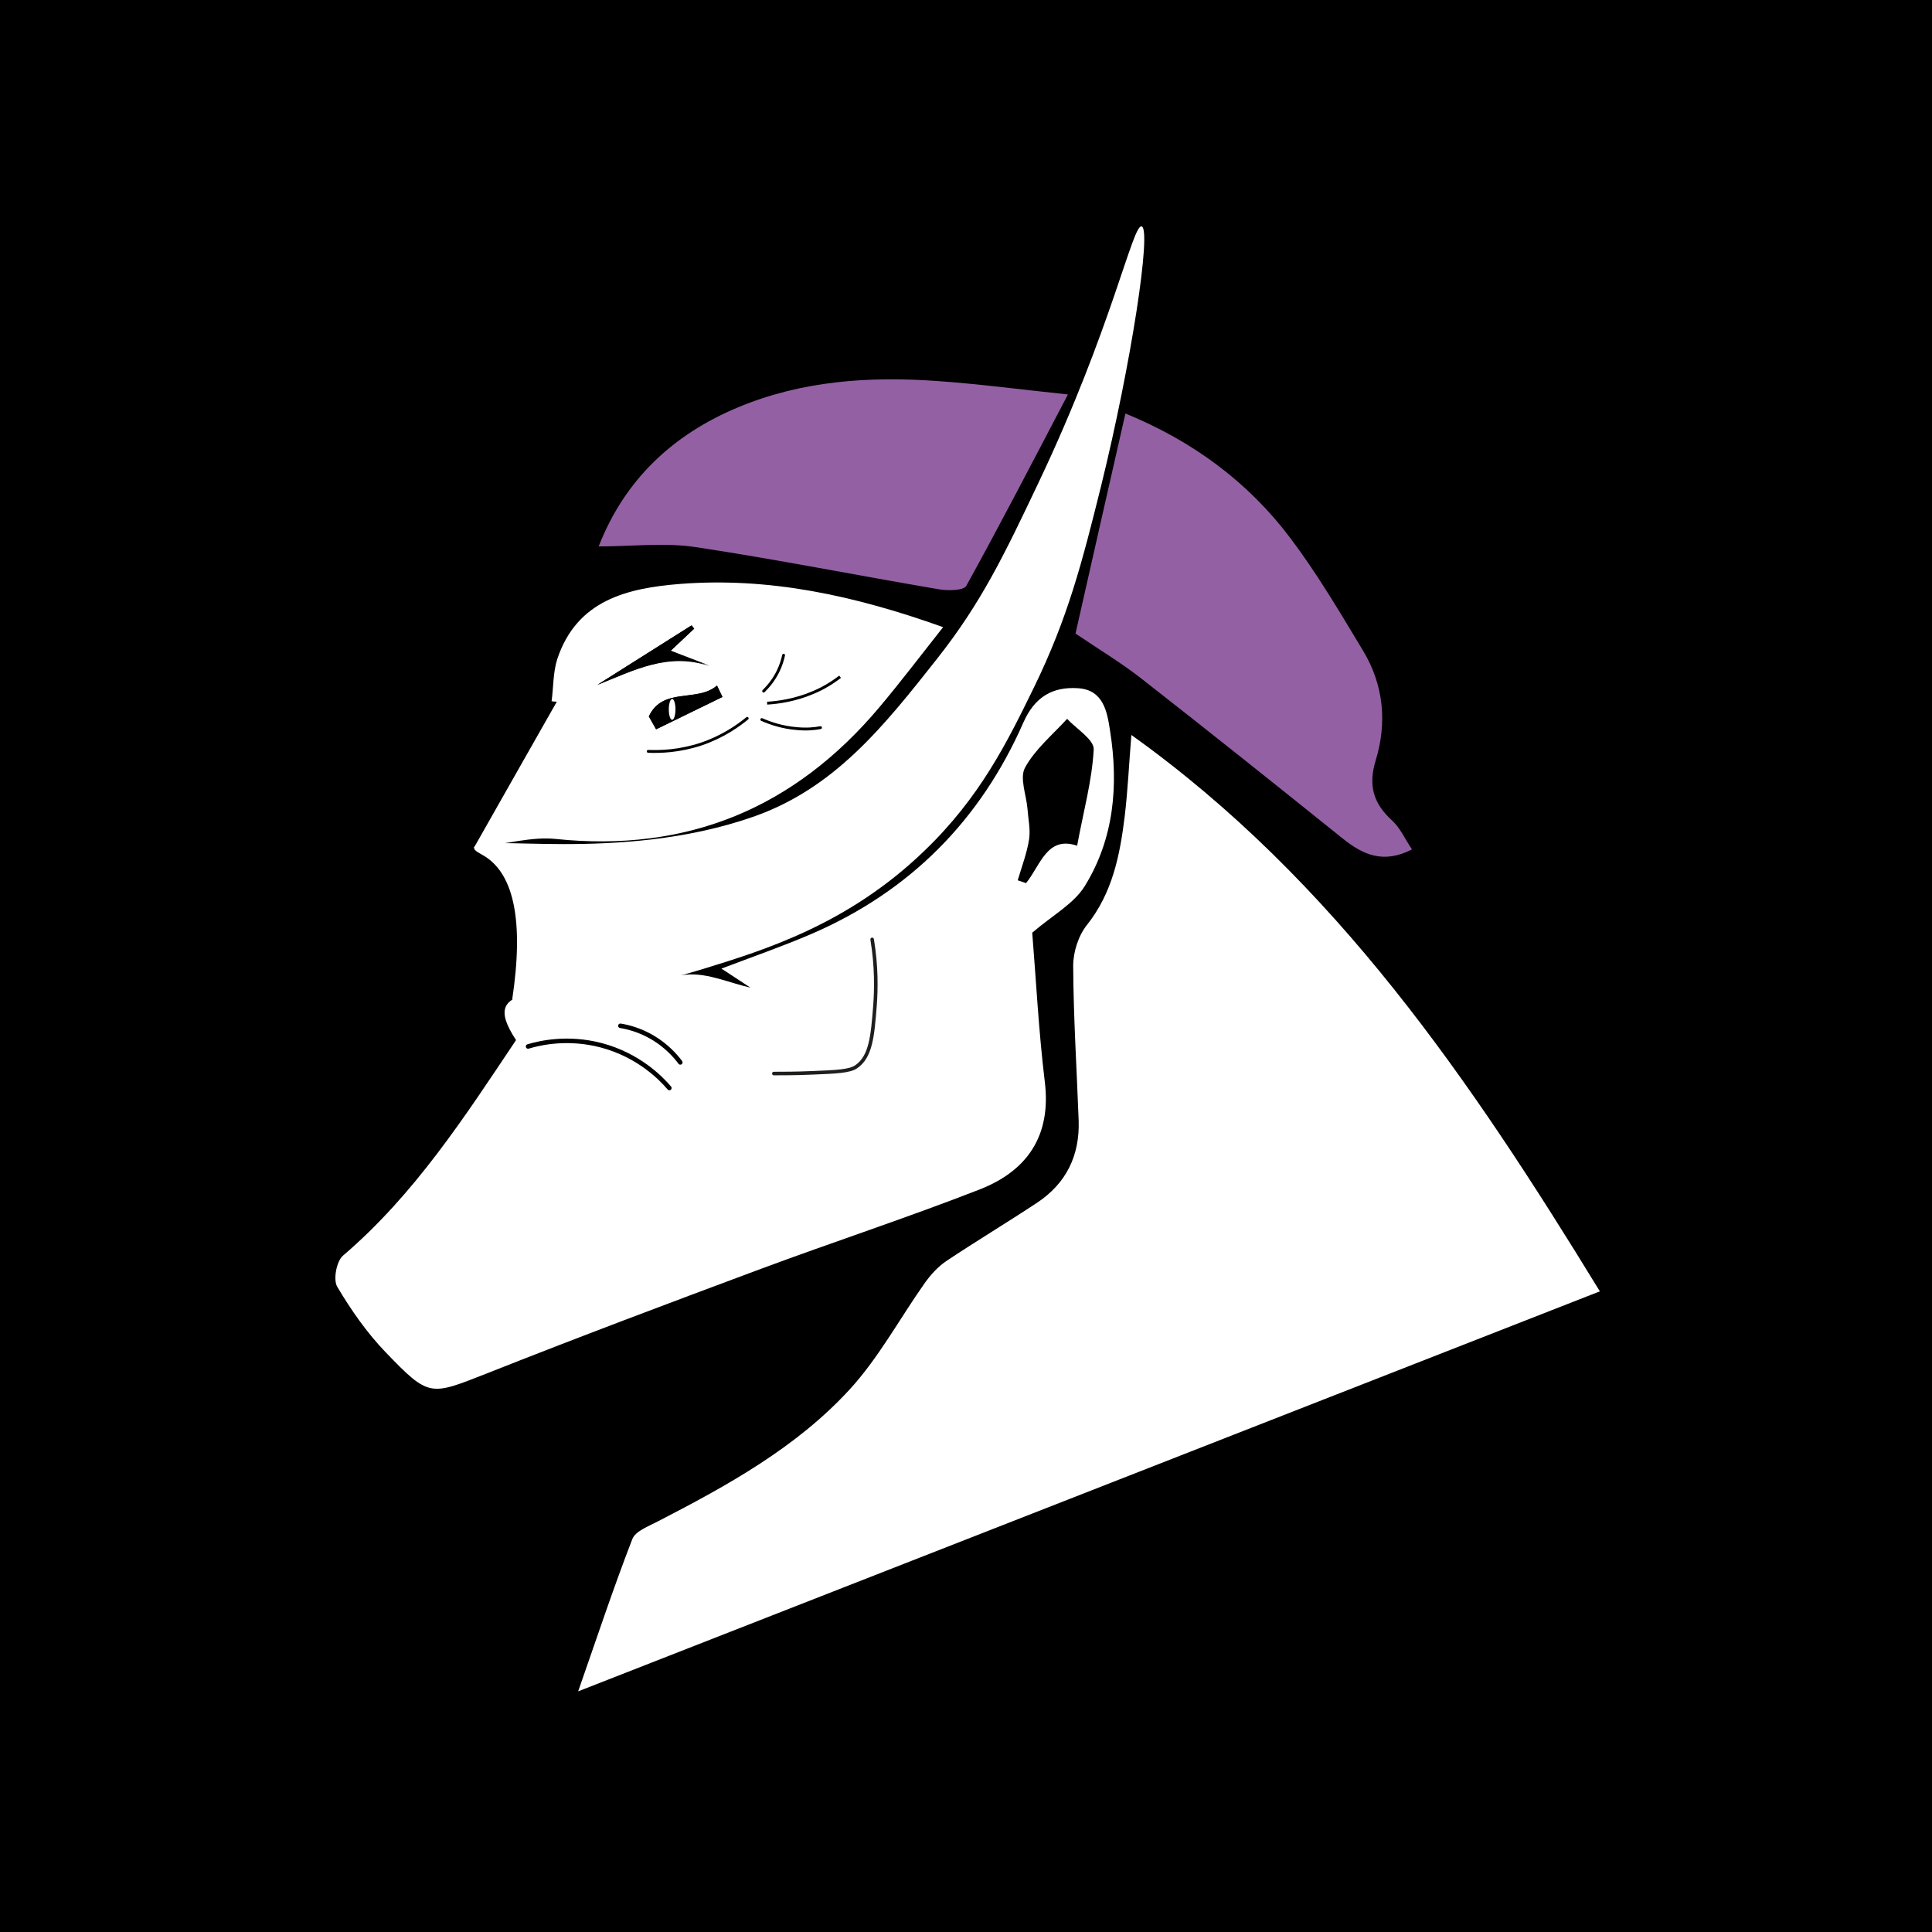
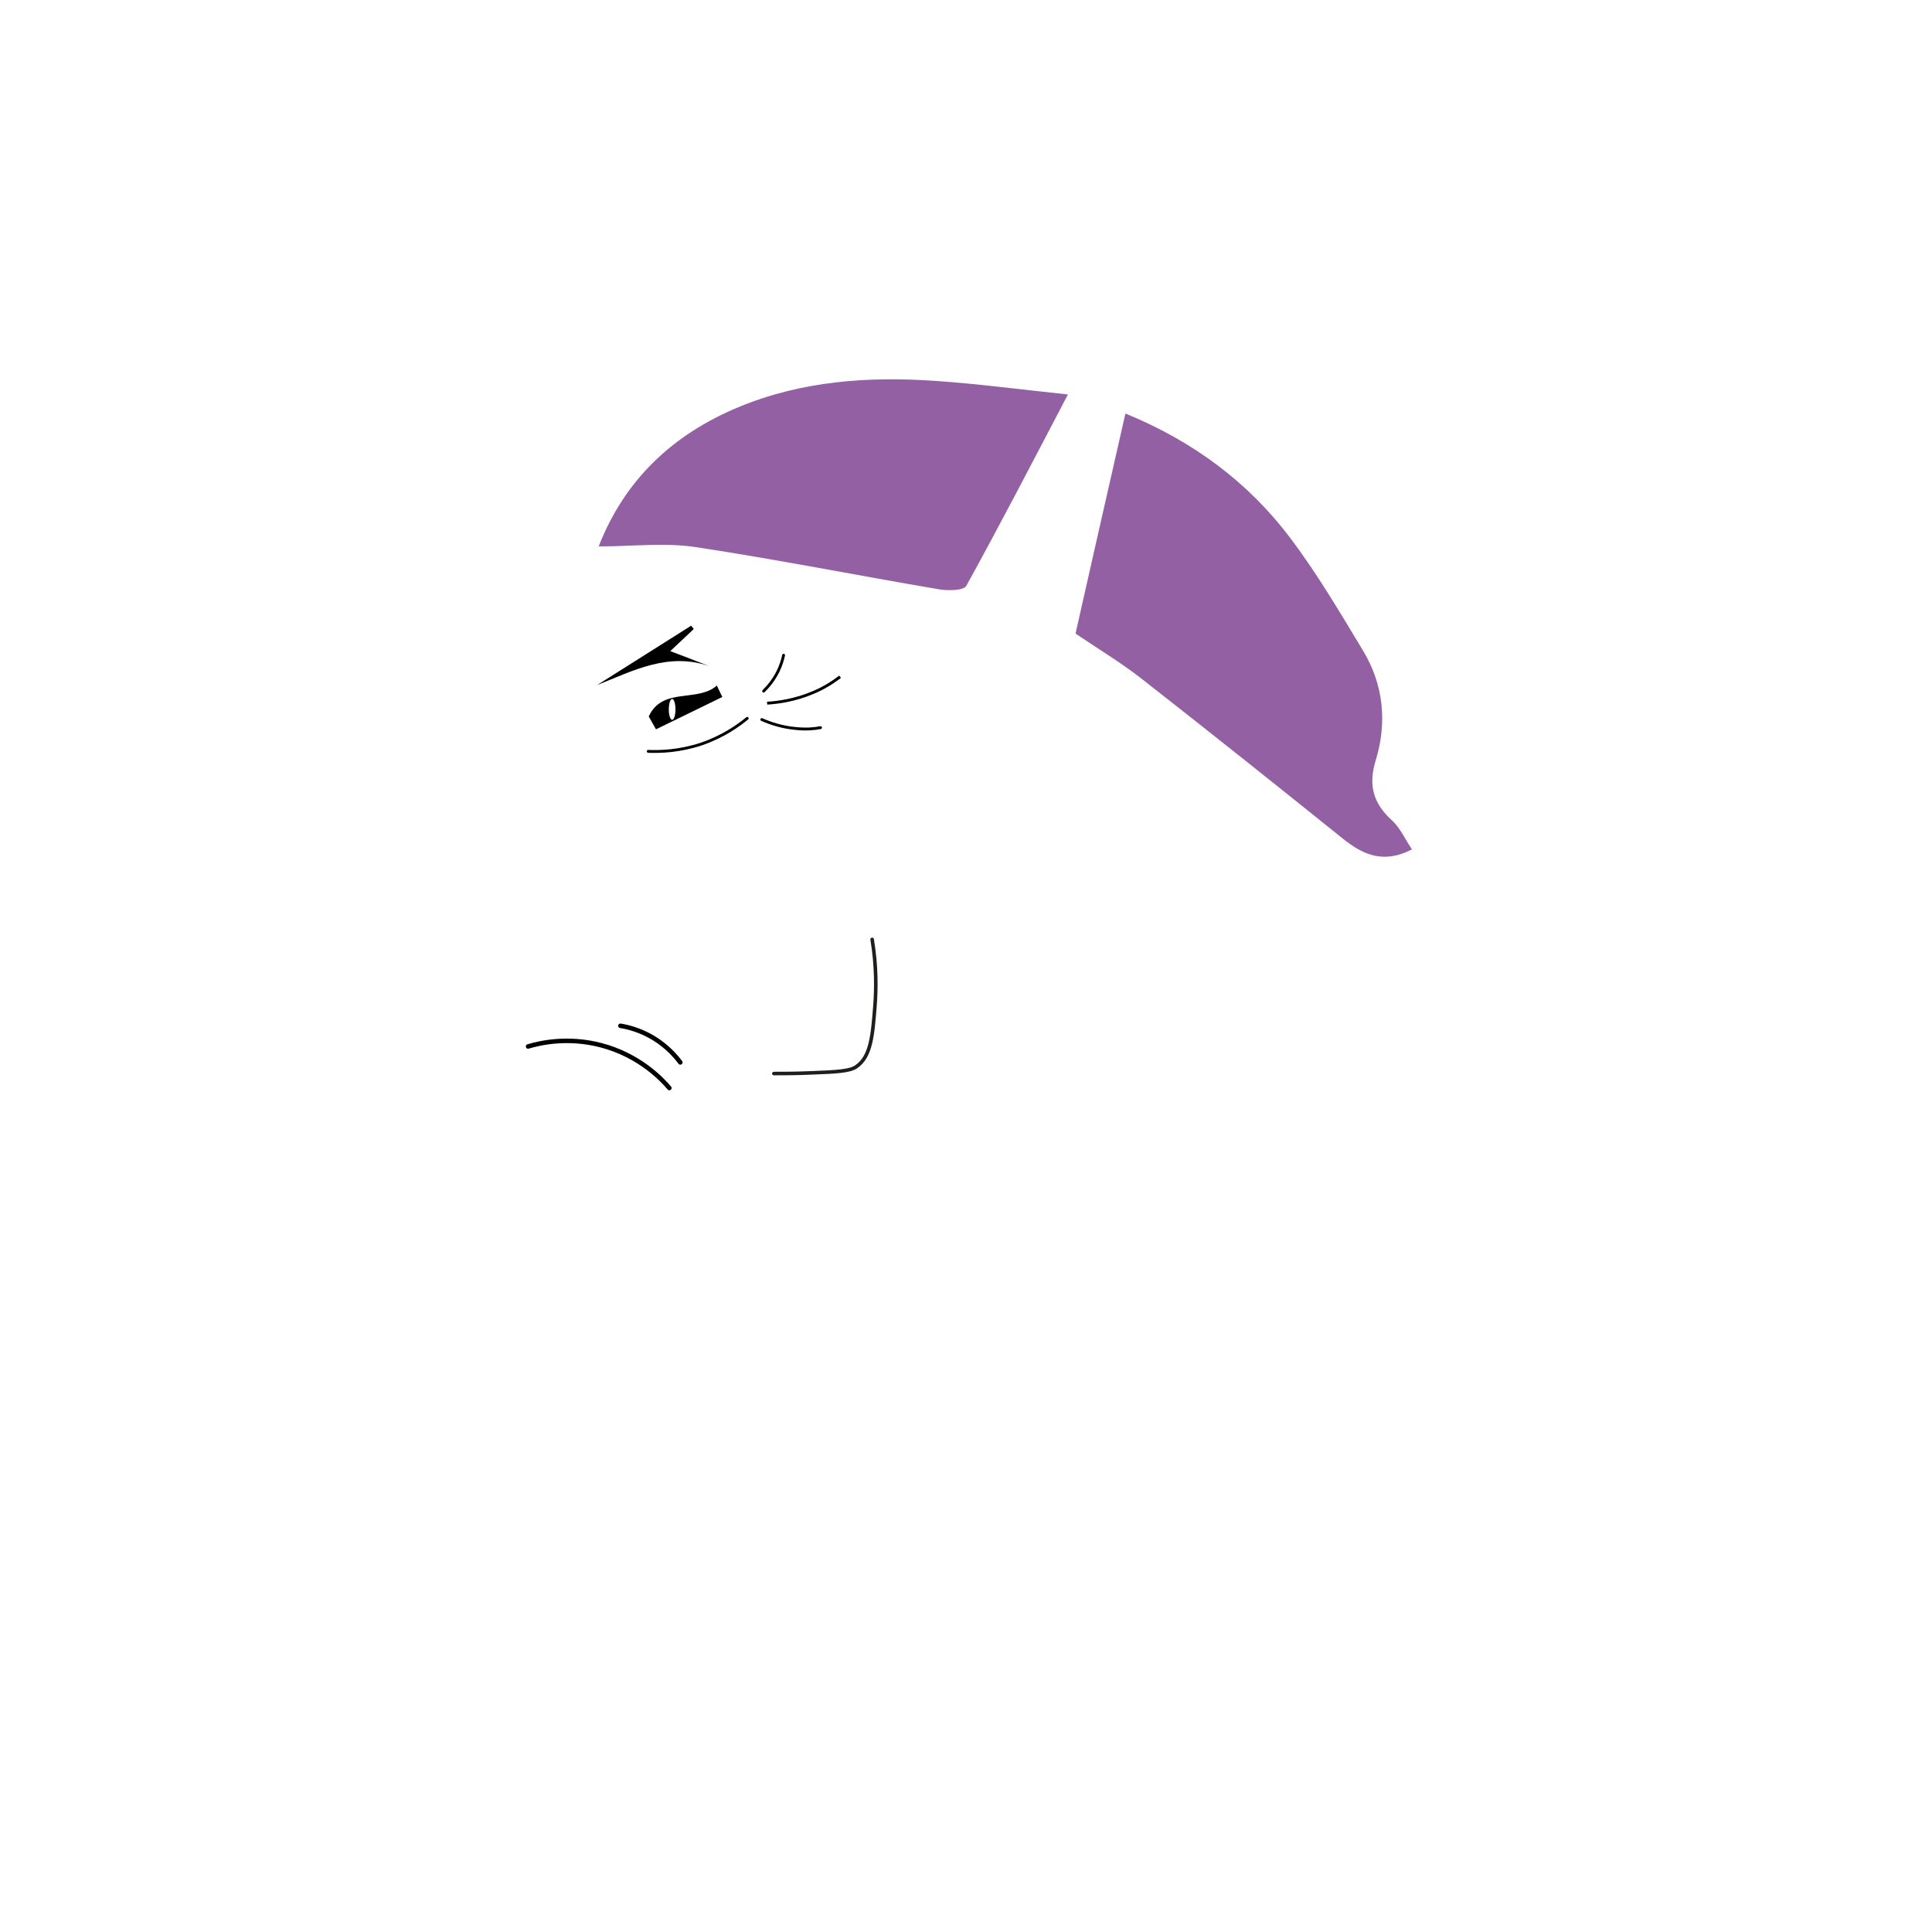
<svg xmlns="http://www.w3.org/2000/svg" width="128" height="128" viewBox="0 0 128 128" fill="none">
-   <rect width="128" height="128" fill="black" />
  <g clip-path="url(#clip0_326_8446)">
    <path d="M106.008 85.55C83.482 94.375 61.114 103.121 38.305 112.056C39.563 108.454 40.648 105.182 41.891 101.973C42.096 101.438 42.961 101.124 43.59 100.793C48.199 98.418 52.761 95.901 56.285 92.063C58.219 89.955 59.604 87.359 61.271 85C61.664 84.449 62.136 83.93 62.687 83.553C64.669 82.231 66.714 81.004 68.711 79.683C70.63 78.409 71.543 76.569 71.464 74.24C71.338 70.827 71.118 67.398 71.102 63.984C71.102 63.072 71.448 61.986 72.015 61.279C73.714 59.139 74.201 56.638 74.516 54.074C74.72 52.359 74.799 50.629 74.956 48.694C88.469 58.353 97.451 71.598 105.992 85.55H106.008Z" fill="white" />
    <path d="M68.387 61.782C68.639 64.881 68.812 68.295 69.221 71.677C69.661 75.263 68.041 77.576 64.911 78.802C60.113 80.674 55.221 82.279 50.392 84.072C44.351 86.322 38.326 88.587 32.333 90.962C28.479 92.472 28.463 92.614 25.553 89.594C24.311 88.304 23.257 86.793 22.344 85.252C22.061 84.78 22.297 83.553 22.722 83.191C27.457 79.148 30.791 73.989 34.189 68.908C32.852 66.879 33.261 66.061 35.574 65.778C38.908 65.385 42.212 64.787 45.562 64.567C46.947 64.472 48.362 65.133 49.715 65.432C49.212 65.101 48.598 64.692 47.796 64.173C49.904 63.371 51.854 62.695 53.758 61.877C60.286 59.061 64.958 54.342 67.805 47.861C68.56 46.162 69.74 45.486 71.423 45.596C73.138 45.706 73.358 47.216 73.546 48.427C74.113 52.014 73.814 55.569 71.863 58.715C71.14 59.879 69.74 60.634 68.403 61.782H68.387ZM71.36 56.041C71.785 53.744 72.351 51.715 72.461 49.654C72.493 49.009 71.329 48.301 70.699 47.625C69.74 48.679 68.576 49.638 67.915 50.85C67.538 51.526 67.994 52.659 68.072 53.571C68.12 54.247 68.277 54.94 68.183 55.584C68.041 56.513 67.695 57.409 67.427 58.322C67.616 58.385 67.789 58.447 67.978 58.51C68.938 57.331 69.362 55.364 71.344 56.025L71.36 56.041Z" fill="white" />
-     <path d="M36.544 46.458C36.67 45.53 36.639 44.539 36.922 43.658C38.227 39.757 41.547 38.97 45.054 38.687C50.953 38.231 56.585 39.442 62.483 41.55C61.005 43.422 59.668 45.184 58.252 46.867C52.636 53.536 45.542 56.494 36.796 55.581C35.254 55.424 33.65 55.896 31.4 56.163C33.382 52.656 35.144 49.572 36.89 46.489C36.764 46.489 36.654 46.474 36.529 46.458H36.544ZM45.998 41.644C45.998 41.644 45.872 41.503 45.825 41.424C43.749 42.73 41.672 44.051 39.596 45.357C42.003 44.397 44.283 43.17 47.021 44.098C46.187 43.784 45.337 43.453 44.441 43.107C45.039 42.541 45.526 42.085 46.014 41.629L45.998 41.644ZM42.994 47.449C43.151 47.732 43.324 48.031 43.481 48.314C44.944 47.606 46.407 46.883 47.87 46.175C47.744 45.923 47.634 45.671 47.508 45.42C46.218 46.552 43.922 45.498 43.009 47.449H42.994Z" fill="white" />
+     <path d="M36.544 46.458C38.227 39.757 41.547 38.97 45.054 38.687C50.953 38.231 56.585 39.442 62.483 41.55C61.005 43.422 59.668 45.184 58.252 46.867C52.636 53.536 45.542 56.494 36.796 55.581C35.254 55.424 33.65 55.896 31.4 56.163C33.382 52.656 35.144 49.572 36.89 46.489C36.764 46.489 36.654 46.474 36.529 46.458H36.544ZM45.998 41.644C45.998 41.644 45.872 41.503 45.825 41.424C43.749 42.73 41.672 44.051 39.596 45.357C42.003 44.397 44.283 43.17 47.021 44.098C46.187 43.784 45.337 43.453 44.441 43.107C45.039 42.541 45.526 42.085 46.014 41.629L45.998 41.644ZM42.994 47.449C43.151 47.732 43.324 48.031 43.481 48.314C44.944 47.606 46.407 46.883 47.87 46.175C47.744 45.923 47.634 45.671 47.508 45.42C46.218 46.552 43.922 45.498 43.009 47.449H42.994Z" fill="white" />
    <path d="M74.591 27.409C79.042 29.234 82.692 31.94 85.492 35.652C87.269 38.012 88.779 40.576 90.305 43.108C91.674 45.373 91.91 47.89 91.139 50.392C90.636 52.043 90.997 53.239 92.224 54.355C92.759 54.843 93.074 55.567 93.546 56.275C91.658 57.25 90.305 56.636 88.953 55.551C84.532 51.996 80.096 48.457 75.629 44.965C74.26 43.895 72.766 42.998 71.256 41.976C72.326 37.241 73.411 32.443 74.559 27.409H74.591Z" fill="#9460A4" />
    <path d="M39.67 36.186C41.385 31.797 44.562 28.793 48.904 26.984C53.088 25.238 57.524 24.923 62.007 25.238C64.744 25.426 67.481 25.788 70.753 26.134C68.378 30.665 66.254 34.77 64.02 38.813C63.847 39.127 62.825 39.143 62.243 39.049C56.863 38.136 51.499 37.067 46.104 36.249C44.043 35.934 41.904 36.202 39.67 36.202V36.186Z" fill="#9460A4" />
    <path d="M45.978 41.66C45.491 42.116 45.019 42.572 44.406 43.138C45.302 43.484 46.152 43.799 46.985 44.129C44.264 43.201 41.967 44.428 39.56 45.388C41.637 44.082 43.713 42.761 45.79 41.455C45.853 41.534 45.916 41.597 45.963 41.675L45.978 41.66Z" fill="black" />
    <path d="M42.988 47.453C43.902 45.5 46.201 46.555 47.493 45.421C47.619 45.673 47.729 45.925 47.855 46.177C46.39 46.886 44.926 47.611 43.461 48.319C43.303 48.036 43.13 47.736 42.973 47.453H42.988Z" fill="black" />
    <path d="M31.416 56.165C31.385 56.385 31.825 56.527 32.281 56.841C33.98 58.053 34.735 60.916 33.933 66.232C37.111 66.169 41.578 65.745 46.659 64.172C50.639 62.945 56.176 61.246 61.209 56.401C64.922 52.846 66.715 49.197 68.493 45.563C70.758 40.922 71.701 37.226 72.944 32.223C74.958 24.059 76.311 15.156 75.634 14.999C75.036 14.857 73.668 21.731 68.823 31.94C66.526 36.785 65.016 39.916 62.122 43.596C58.582 48.08 55.31 52.232 49.883 54.12C40.996 57.219 31.511 55.142 31.4 56.181L31.416 56.165Z" fill="white" />
    <path d="M34.986 69.331C35.773 69.095 37.613 68.67 39.831 69.252C42.332 69.913 43.827 71.47 44.346 72.084" fill="white" />
    <path d="M34.986 69.331C35.773 69.095 37.613 68.67 39.831 69.252C42.332 69.913 43.827 71.47 44.346 72.084" stroke="black" stroke-width="0.299" stroke-miterlimit="10" stroke-linecap="round" />
    <path d="M41.103 67.962C41.608 68.041 42.411 68.246 43.261 68.75C44.175 69.301 44.757 69.963 45.072 70.388" fill="white" />
    <path d="M41.103 67.962C41.608 68.041 42.411 68.246 43.261 68.75C44.175 69.301 44.757 69.963 45.072 70.388" stroke="black" stroke-width="0.299" stroke-miterlimit="10" stroke-linecap="round" />
    <path d="M49.505 47.593C48.907 48.08 47.9 48.804 46.469 49.292C45.006 49.779 43.732 49.811 42.945 49.779" fill="white" />
    <path d="M49.505 47.593C48.907 48.08 47.9 48.804 46.469 49.292C45.006 49.779 43.732 49.811 42.945 49.779" stroke="black" stroke-width="0.189" stroke-miterlimit="10" stroke-linecap="round" />
    <path d="M51.915 43.411C51.852 43.71 51.742 44.073 51.553 44.466C51.253 45.081 50.875 45.506 50.592 45.789" fill="white" />
    <path d="M51.915 43.411C51.852 43.71 51.742 44.073 51.553 44.466C51.253 45.081 50.875 45.506 50.592 45.789" stroke="black" stroke-width="0.189" stroke-miterlimit="10" stroke-linecap="round" />
-     <path d="M55.659 44.839C55.218 45.17 54.636 45.564 53.88 45.879C52.698 46.383 51.596 46.54 50.824 46.587" fill="white" />
    <path d="M55.659 44.839C55.218 45.17 54.636 45.564 53.88 45.879C52.698 46.383 51.596 46.54 50.824 46.587" stroke="black" stroke-width="0.189" stroke-miterlimit="10" />
-     <path d="M54.361 48.208C53.951 48.287 53.416 48.334 52.786 48.271C51.809 48.192 51.006 47.909 50.471 47.672" fill="white" />
    <path d="M54.361 48.208C53.951 48.287 53.416 48.334 52.786 48.271C51.809 48.192 51.006 47.909 50.471 47.672" stroke="black" stroke-width="0.189" stroke-miterlimit="10" stroke-linecap="round" />
    <path d="M57.782 62.237C58.081 64.046 58.049 65.556 57.971 66.61C57.813 68.624 57.703 70.024 56.712 70.684C56.288 70.968 55.454 71.015 53.818 71.078C52.748 71.125 51.867 71.125 51.27 71.125" fill="white" />
    <path d="M57.782 62.237C58.081 64.046 58.049 65.556 57.971 66.61C57.813 68.624 57.703 70.024 56.712 70.684C56.288 70.968 55.454 71.015 53.818 71.078C52.748 71.125 51.867 71.125 51.27 71.125" stroke="#1E1F1D" stroke-width="0.236" stroke-linecap="round" stroke-linejoin="bevel" />
    <path d="M44.531 47.691C44.653 47.691 44.752 47.381 44.752 46.998C44.752 46.615 44.653 46.305 44.531 46.305C44.409 46.305 44.31 46.615 44.31 46.998C44.31 47.381 44.409 47.691 44.531 47.691Z" fill="white" />
  </g>
  <defs>
    <clipPath id="clip0_326_8446">
      <rect width="84" height="97.04" fill="white" transform="translate(22 15)" />
    </clipPath>
  </defs>
</svg>